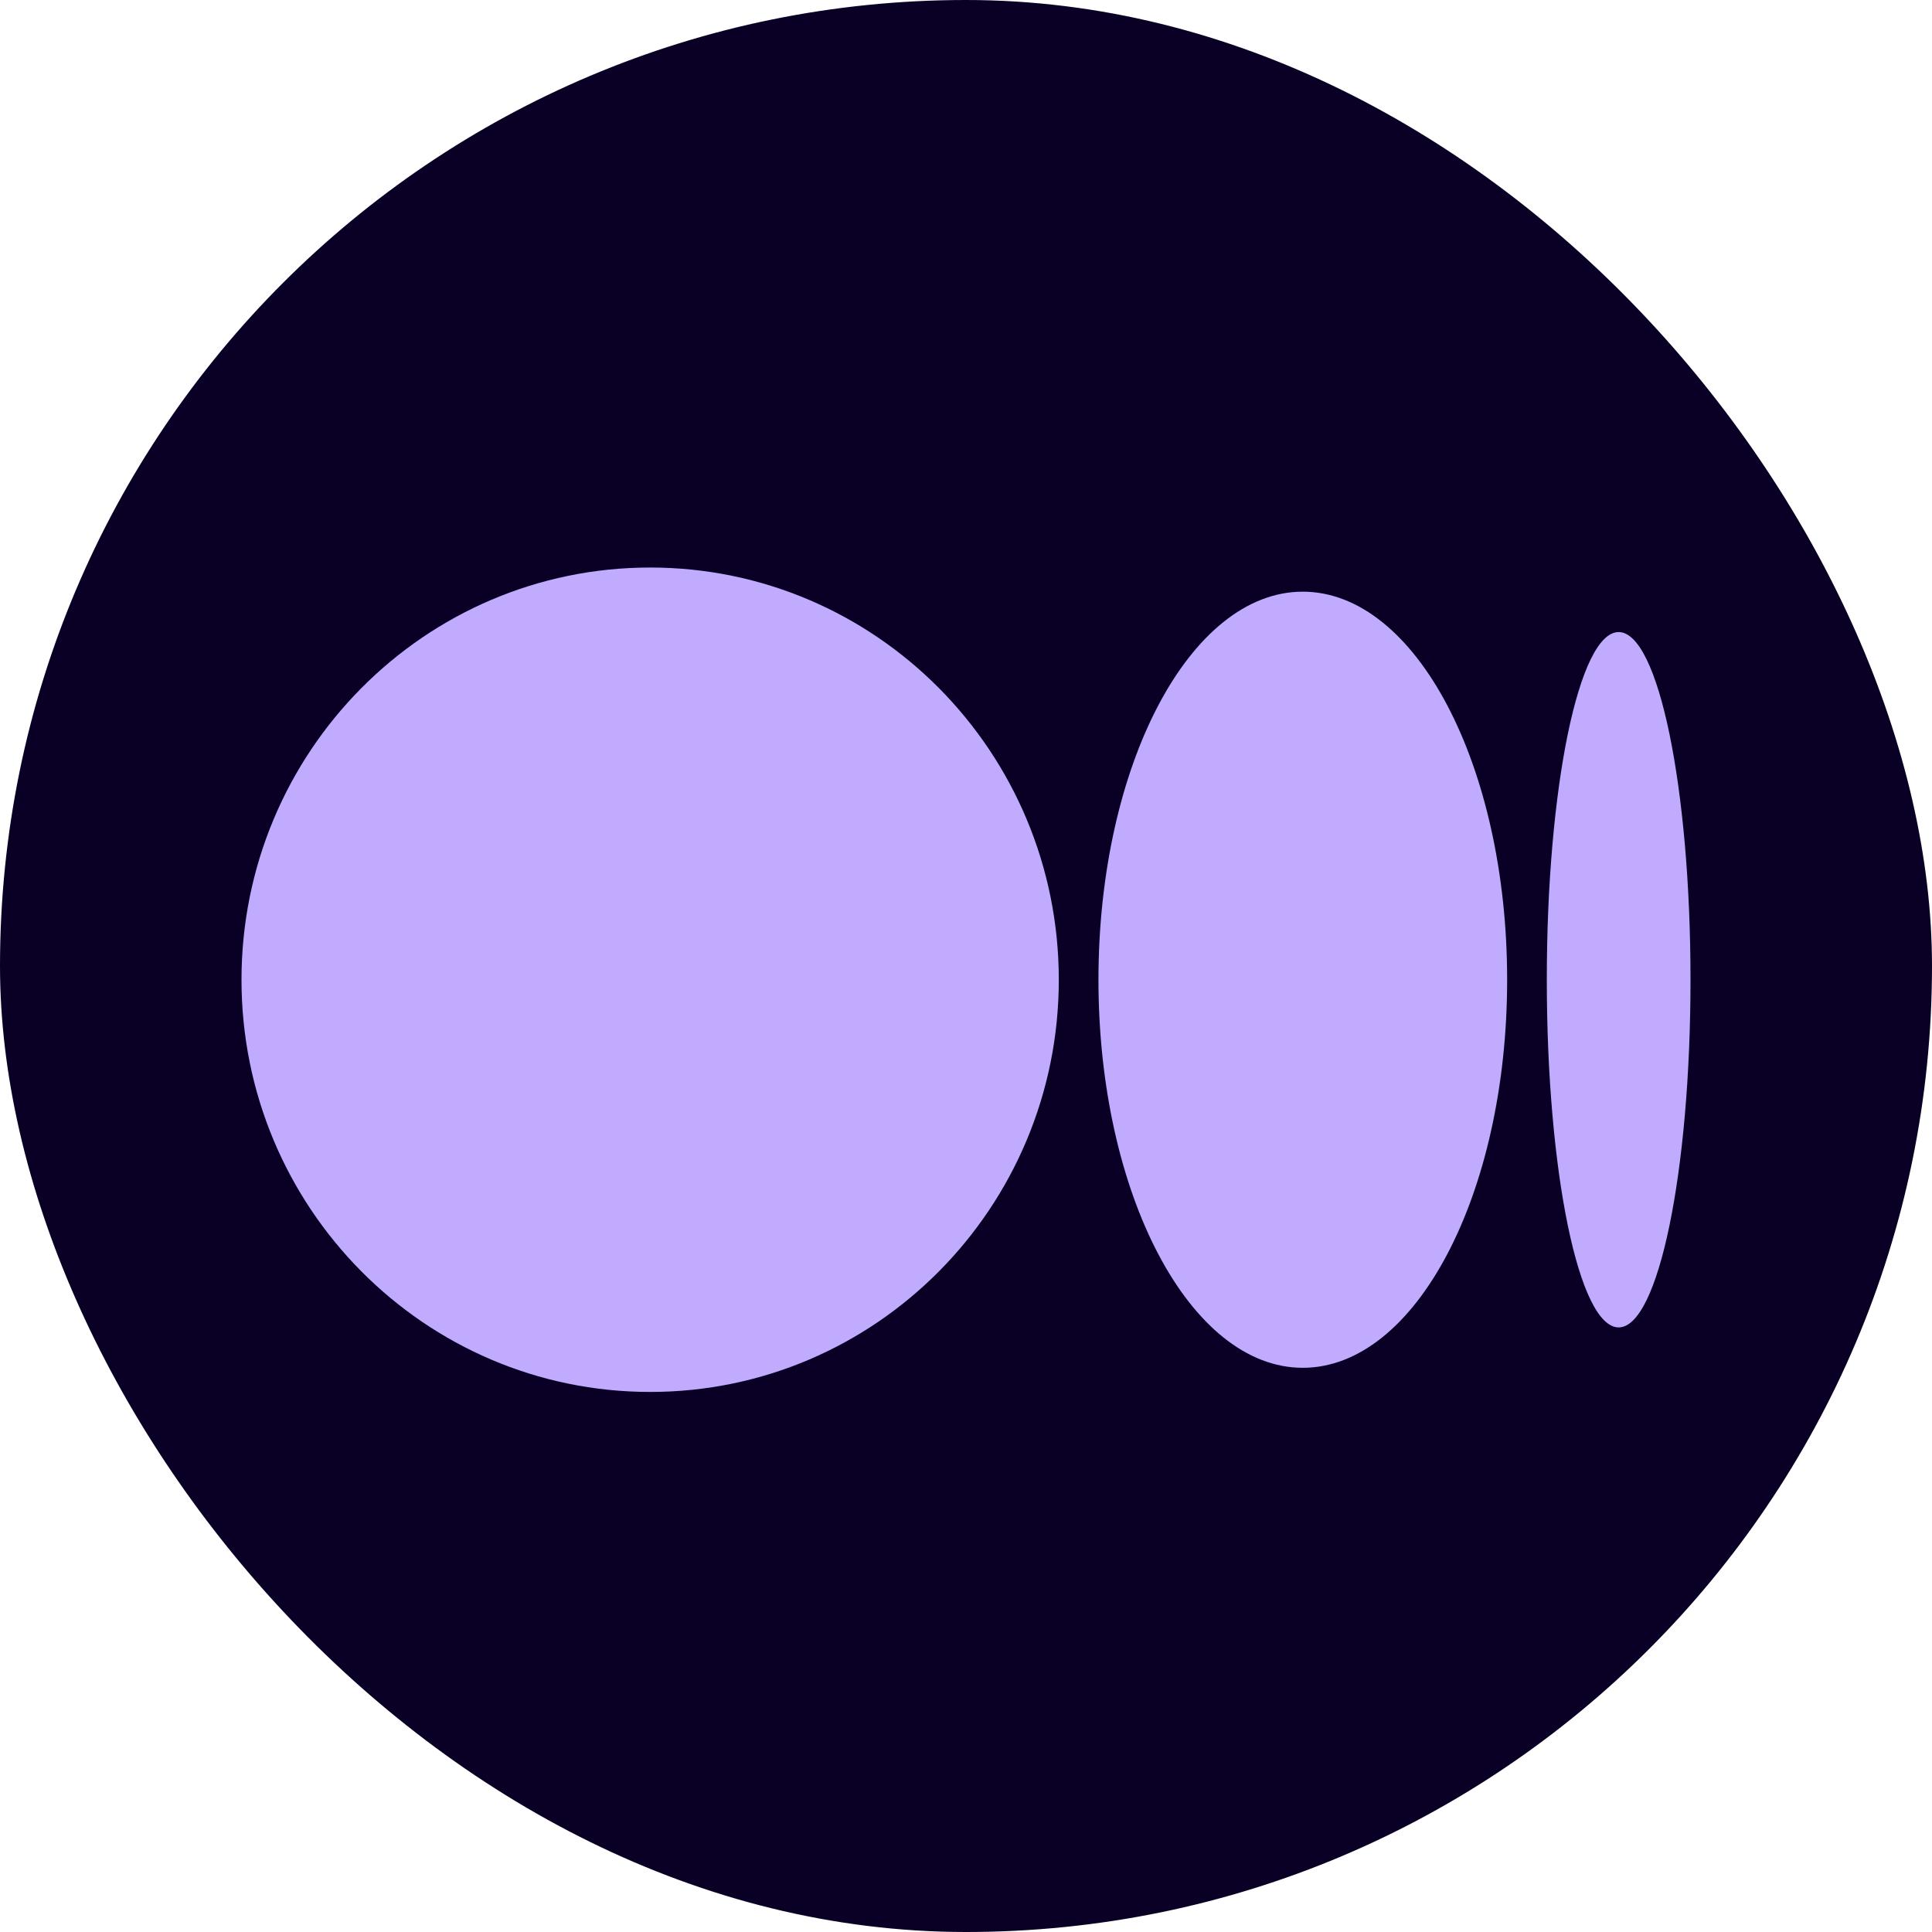
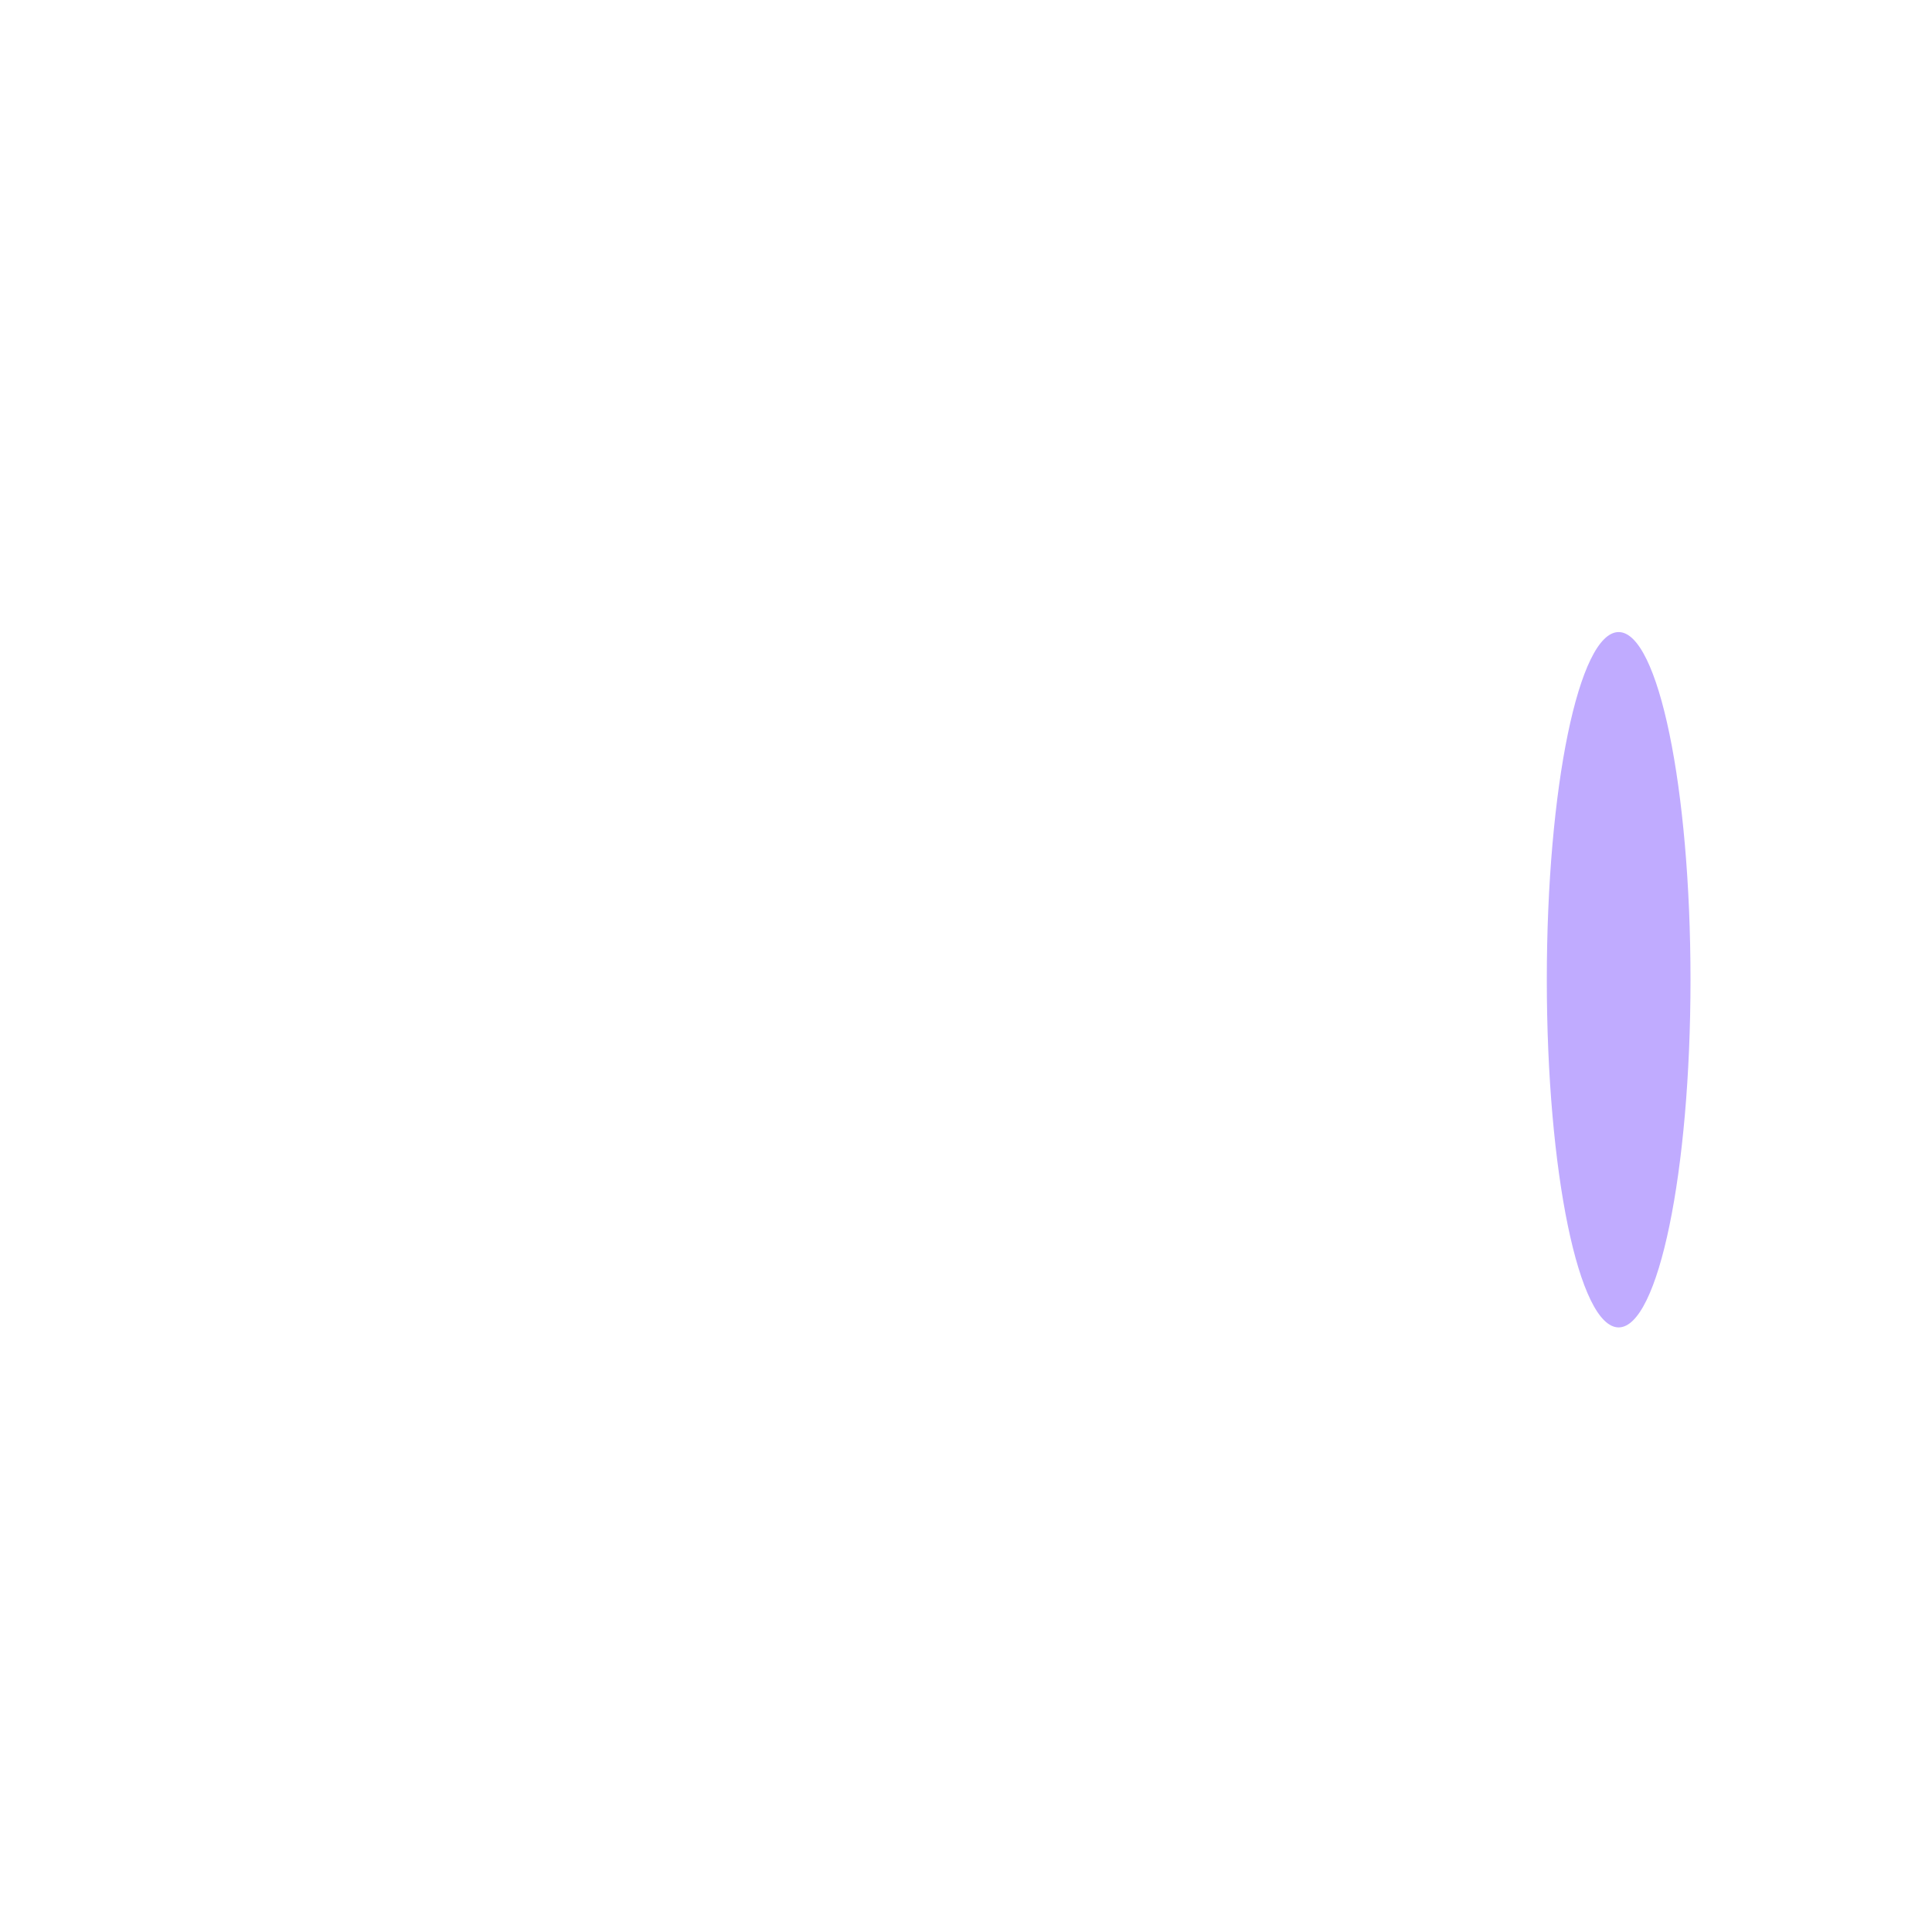
<svg xmlns="http://www.w3.org/2000/svg" width="32" height="32" viewBox="0 0 32 32" fill="none">
-   <rect width="32" height="32" rx="16" fill="#0A0026" />
-   <path d="M17.537 16.228C17.537 19.998 14.507 23.055 10.769 23.055C7.031 23.055 4 19.998 4 16.228C4 12.458 7.03 9.4 10.769 9.4C14.507 9.4 17.537 12.457 17.537 16.228Z" fill="#C0ABFF" />
-   <path d="M24.963 16.228C24.963 19.777 23.448 22.655 21.578 22.655C19.709 22.655 18.194 19.777 18.194 16.228C18.194 12.678 19.709 9.8 21.578 9.8C23.447 9.8 24.963 12.677 24.963 16.228Z" fill="#C0ABFF" />
  <path d="M28 16.228C28 19.407 27.467 21.986 26.81 21.986C26.152 21.986 25.62 19.408 25.62 16.228C25.62 13.048 26.152 10.469 26.81 10.469C27.467 10.469 28 13.047 28 16.228Z" fill="#C0ABFF" />
</svg>